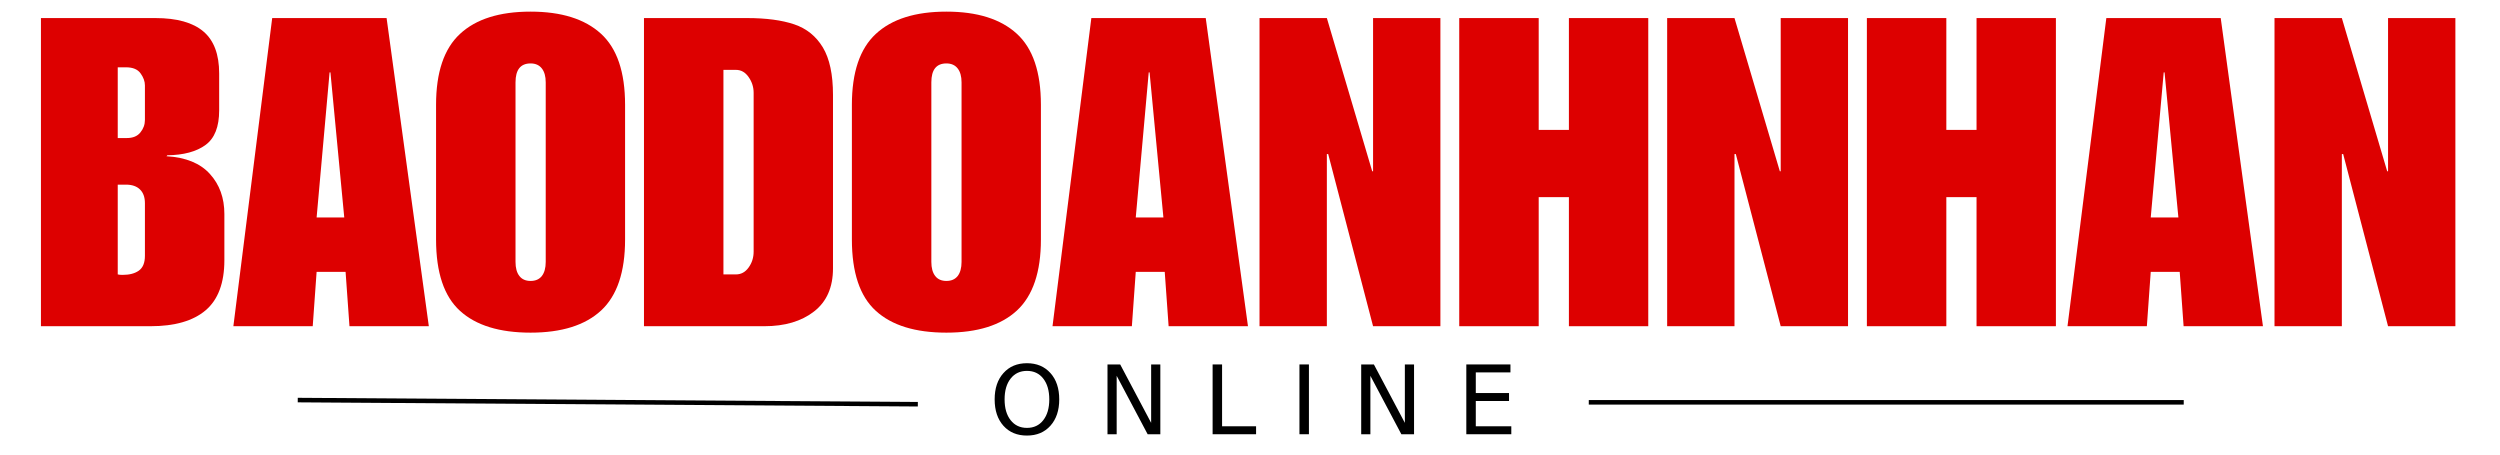
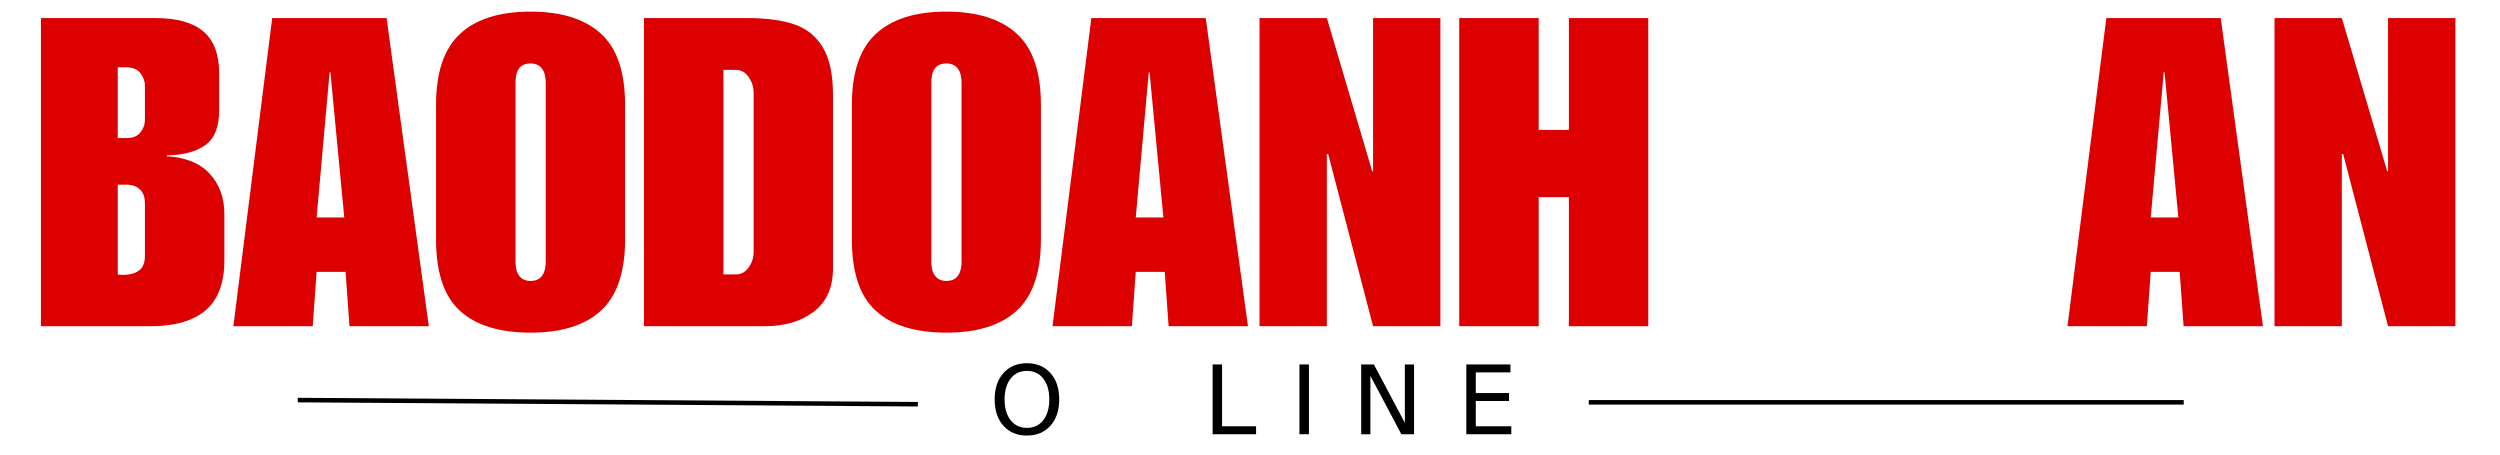
<svg xmlns="http://www.w3.org/2000/svg" width="550" zoomAndPan="magnify" viewBox="0 0 412.5 75" height="100" preserveAspectRatio="xMidYMid meet" version="1.2">
  <defs />
  <g id="a36e066771">
    <g style="fill:#dd0000;fill-opacity:1;">
      <g transform="translate(5.193, 53.825)">
        <path style="stroke:none" d="M 30.969 -41.719 L 30.969 -35.609 C 30.969 -32.898 30.219 -31 28.719 -29.906 C 27.227 -28.812 25.129 -28.242 22.422 -28.203 L 22.281 -28.047 C 25.469 -27.859 27.852 -26.883 29.438 -25.125 C 31.031 -23.375 31.828 -21.172 31.828 -18.516 L 31.828 -10.891 C 31.828 -7.141 30.797 -4.383 28.734 -2.625 C 26.672 -0.875 23.645 0 19.656 0 L 1.562 0 L 1.562 -50.844 L 20.438 -50.844 C 24 -50.844 26.645 -50.102 28.375 -48.625 C 30.102 -47.156 30.969 -44.852 30.969 -41.719 Z M 15.734 -31.047 C 16.734 -31.047 17.477 -31.352 17.969 -31.969 C 18.469 -32.582 18.719 -33.27 18.719 -34.031 L 18.719 -39.734 C 18.719 -40.398 18.477 -41.062 18 -41.719 C 17.531 -42.383 16.727 -42.719 15.594 -42.719 L 14.234 -42.719 L 14.234 -31.047 Z M 18.719 -11.609 L 18.719 -20.297 C 18.719 -21.285 18.445 -22.039 17.906 -22.562 C 17.363 -23.094 16.594 -23.359 15.594 -23.359 L 14.234 -23.359 L 14.234 -8.547 C 14.43 -8.492 14.695 -8.469 15.031 -8.469 C 16.164 -8.469 17.062 -8.703 17.719 -9.172 C 18.383 -9.648 18.719 -10.461 18.719 -11.609 Z M 18.719 -11.609 " />
      </g>
    </g>
    <g style="fill:#dd0000;fill-opacity:1;">
      <g transform="translate(38.147, 53.825)">
        <path style="stroke:none" d="M 32.609 0 L 19.516 0 L 18.875 -8.969 L 14.094 -8.969 L 13.453 0 L 0.359 0 L 6.766 -50.844 L 25.641 -50.844 Z M 14.094 -17.938 L 18.656 -17.938 L 16.375 -41.875 L 16.234 -41.875 Z M 14.094 -17.938 " />
      </g>
    </g>
    <g style="fill:#dd0000;fill-opacity:1;">
      <g transform="translate(70.388, 53.825)">
        <path style="stroke:none" d="M 17.156 -51.906 C 22.238 -51.906 26.109 -50.691 28.766 -48.266 C 31.422 -45.848 32.75 -41.938 32.75 -36.531 L 32.75 -14.312 C 32.75 -8.945 31.43 -5.039 28.797 -2.594 C 26.16 -0.156 22.281 1.062 17.156 1.062 C 12.031 1.062 8.148 -0.133 5.516 -2.531 C 2.879 -4.926 1.562 -8.852 1.562 -14.312 L 1.562 -36.531 C 1.562 -41.895 2.879 -45.797 5.516 -48.234 C 8.148 -50.68 12.031 -51.906 17.156 -51.906 Z M 14.672 -40.234 L 14.672 -10.609 C 14.672 -9.609 14.883 -8.832 15.312 -8.281 C 15.738 -7.738 16.352 -7.469 17.156 -7.469 C 17.969 -7.469 18.586 -7.738 19.016 -8.281 C 19.441 -8.832 19.656 -9.609 19.656 -10.609 L 19.656 -40.234 C 19.656 -41.223 19.441 -41.988 19.016 -42.531 C 18.586 -43.082 17.969 -43.359 17.156 -43.359 C 15.5 -43.359 14.672 -42.316 14.672 -40.234 Z M 14.672 -40.234 " />
      </g>
    </g>
    <g style="fill:#dd0000;fill-opacity:1;">
      <g transform="translate(104.694, 53.825)">
        <path style="stroke:none" d="M 32.75 -38.172 L 32.75 -9.547 C 32.75 -6.41 31.703 -4.035 29.609 -2.422 C 27.523 -0.805 24.801 0 21.438 0 L 1.562 0 L 1.562 -50.844 L 18.578 -50.844 C 21.711 -50.844 24.301 -50.5 26.344 -49.812 C 28.383 -49.125 29.961 -47.852 31.078 -46 C 32.191 -44.145 32.75 -41.535 32.75 -38.172 Z M 19.656 -12.312 L 19.656 -38.516 C 19.656 -39.461 19.379 -40.328 18.828 -41.109 C 18.285 -41.898 17.586 -42.297 16.734 -42.297 L 14.672 -42.297 L 14.672 -8.547 L 16.734 -8.547 C 17.586 -8.547 18.285 -8.926 18.828 -9.688 C 19.379 -10.445 19.656 -11.32 19.656 -12.312 Z M 19.656 -12.312 " />
      </g>
    </g>
    <g style="fill:#dd0000;fill-opacity:1;">
      <g transform="translate(139, 53.825)">
        <path style="stroke:none" d="M 17.156 -51.906 C 22.238 -51.906 26.109 -50.691 28.766 -48.266 C 31.422 -45.848 32.75 -41.938 32.75 -36.531 L 32.75 -14.312 C 32.75 -8.945 31.43 -5.039 28.797 -2.594 C 26.16 -0.156 22.281 1.062 17.156 1.062 C 12.031 1.062 8.148 -0.133 5.516 -2.531 C 2.879 -4.926 1.562 -8.852 1.562 -14.312 L 1.562 -36.531 C 1.562 -41.895 2.879 -45.797 5.516 -48.234 C 8.148 -50.68 12.031 -51.906 17.156 -51.906 Z M 14.672 -40.234 L 14.672 -10.609 C 14.672 -9.609 14.883 -8.832 15.312 -8.281 C 15.738 -7.738 16.352 -7.469 17.156 -7.469 C 17.969 -7.469 18.586 -7.738 19.016 -8.281 C 19.441 -8.832 19.656 -9.609 19.656 -10.609 L 19.656 -40.234 C 19.656 -41.223 19.441 -41.988 19.016 -42.531 C 18.586 -43.082 17.969 -43.359 17.156 -43.359 C 15.5 -43.359 14.672 -42.316 14.672 -40.234 Z M 14.672 -40.234 " />
      </g>
    </g>
    <g style="fill:#dd0000;fill-opacity:1;">
      <g transform="translate(173.306, 53.825)">
        <path style="stroke:none" d="M 32.609 0 L 19.516 0 L 18.875 -8.969 L 14.094 -8.969 L 13.453 0 L 0.359 0 L 6.766 -50.844 L 25.641 -50.844 Z M 14.094 -17.938 L 18.656 -17.938 L 16.375 -41.875 L 16.234 -41.875 Z M 14.094 -17.938 " />
      </g>
    </g>
    <g style="fill:#dd0000;fill-opacity:1;">
      <g transform="translate(206.259, 53.825)">
        <path style="stroke:none" d="M 20.156 -25.562 L 20.297 -25.562 L 20.297 -50.844 L 31.406 -50.844 L 31.406 0 L 20.297 0 L 12.891 -28.406 L 12.672 -28.406 L 12.672 0 L 1.562 0 L 1.562 -50.844 L 12.672 -50.844 Z M 20.156 -25.562 " />
      </g>
    </g>
    <g style="fill:#dd0000;fill-opacity:1;">
      <g transform="translate(239.213, 53.825)">
        <path style="stroke:none" d="M 14.672 -32.391 L 19.656 -32.391 L 19.656 -50.844 L 32.75 -50.844 L 32.75 0 L 19.656 0 L 19.656 -21.297 L 14.672 -21.297 L 14.672 0 L 1.562 0 L 1.562 -50.844 L 14.672 -50.844 Z M 14.672 -32.391 " />
      </g>
    </g>
    <g style="fill:#dd0000;fill-opacity:1;">
      <g transform="translate(273.519, 53.825)">
-         <path style="stroke:none" d="M 20.156 -25.562 L 20.297 -25.562 L 20.297 -50.844 L 31.406 -50.844 L 31.406 0 L 20.297 0 L 12.891 -28.406 L 12.672 -28.406 L 12.672 0 L 1.562 0 L 1.562 -50.844 L 12.672 -50.844 Z M 20.156 -25.562 " />
-       </g>
+         </g>
    </g>
    <g style="fill:#dd0000;fill-opacity:1;">
      <g transform="translate(306.473, 53.825)">
-         <path style="stroke:none" d="M 14.672 -32.391 L 19.656 -32.391 L 19.656 -50.844 L 32.75 -50.844 L 32.75 0 L 19.656 0 L 19.656 -21.297 L 14.672 -21.297 L 14.672 0 L 1.562 0 L 1.562 -50.844 L 14.672 -50.844 Z M 14.672 -32.391 " />
-       </g>
+         </g>
    </g>
    <g style="fill:#dd0000;fill-opacity:1;">
      <g transform="translate(340.778, 53.825)">
        <path style="stroke:none" d="M 32.609 0 L 19.516 0 L 18.875 -8.969 L 14.094 -8.969 L 13.453 0 L 0.359 0 L 6.766 -50.844 L 25.641 -50.844 Z M 14.094 -17.938 L 18.656 -17.938 L 16.375 -41.875 L 16.234 -41.875 Z M 14.094 -17.938 " />
      </g>
    </g>
    <g style="fill:#dd0000;fill-opacity:1;">
      <g transform="translate(373.732, 53.825)">
        <path style="stroke:none" d="M 20.156 -25.562 L 20.297 -25.562 L 20.297 -50.844 L 31.406 -50.844 L 31.406 0 L 20.297 0 L 12.891 -28.406 L 12.672 -28.406 L 12.672 0 L 1.562 0 L 1.562 -50.844 L 12.672 -50.844 Z M 20.156 -25.562 " />
      </g>
    </g>
    <g style="fill:#000000;fill-opacity:1;">
      <g transform="translate(163.227, 71.649)">
        <path style="stroke:none" d="M 6.219 -10.453 C 5.094 -10.453 4.195 -10.031 3.531 -9.188 C 2.863 -8.344 2.531 -7.195 2.531 -5.75 C 2.531 -4.301 2.863 -3.156 3.531 -2.312 C 4.195 -1.469 5.094 -1.047 6.219 -1.047 C 7.352 -1.047 8.25 -1.469 8.906 -2.312 C 9.57 -3.156 9.906 -4.301 9.906 -5.75 C 9.906 -7.195 9.57 -8.344 8.906 -9.188 C 8.25 -10.031 7.352 -10.453 6.219 -10.453 Z M 6.219 -11.719 C 7.832 -11.719 9.125 -11.176 10.094 -10.094 C 11.062 -9.02 11.547 -7.57 11.547 -5.75 C 11.547 -3.938 11.062 -2.488 10.094 -1.406 C 9.125 -0.32 7.832 0.219 6.219 0.219 C 4.602 0.219 3.312 -0.316 2.344 -1.391 C 1.375 -2.473 0.891 -3.926 0.891 -5.75 C 0.891 -7.57 1.375 -9.02 2.344 -10.094 C 3.312 -11.176 4.602 -11.719 6.219 -11.719 Z M 6.219 -11.719 " />
      </g>
    </g>
    <g style="fill:#000000;fill-opacity:1;">
      <g transform="translate(181.189, 71.649)">
-         <path style="stroke:none" d="M 1.547 -11.516 L 3.641 -11.516 L 8.75 -1.875 L 8.75 -11.516 L 10.266 -11.516 L 10.266 0 L 8.172 0 L 3.062 -9.641 L 3.062 0 L 1.547 0 Z M 1.547 -11.516 " />
-       </g>
+         </g>
    </g>
    <g style="fill:#000000;fill-opacity:1;">
      <g transform="translate(198.534, 71.649)">
        <path style="stroke:none" d="M 1.547 -11.516 L 3.109 -11.516 L 3.109 -1.312 L 8.719 -1.312 L 8.719 0 L 1.547 0 Z M 1.547 -11.516 " />
      </g>
    </g>
    <g style="fill:#000000;fill-opacity:1;">
      <g transform="translate(212.863, 71.649)">
        <path style="stroke:none" d="M 1.547 -11.516 L 3.109 -11.516 L 3.109 0 L 1.547 0 Z M 1.547 -11.516 " />
      </g>
    </g>
    <g style="fill:#000000;fill-opacity:1;">
      <g transform="translate(223.051, 71.649)">
        <path style="stroke:none" d="M 1.547 -11.516 L 3.641 -11.516 L 8.75 -1.875 L 8.75 -11.516 L 10.266 -11.516 L 10.266 0 L 8.172 0 L 3.062 -9.641 L 3.062 0 L 1.547 0 Z M 1.547 -11.516 " />
      </g>
    </g>
    <g style="fill:#000000;fill-opacity:1;">
      <g transform="translate(240.396, 71.649)">
        <path style="stroke:none" d="M 1.547 -11.516 L 8.828 -11.516 L 8.828 -10.203 L 3.109 -10.203 L 3.109 -6.797 L 8.594 -6.797 L 8.594 -5.484 L 3.109 -5.484 L 3.109 -1.312 L 8.969 -1.312 L 8.969 0 L 1.547 0 Z M 1.547 -11.516 " />
      </g>
    </g>
    <path style="fill:none;stroke-width:1;stroke-linecap:butt;stroke-linejoin:miter;stroke:#000000;stroke-opacity:1;stroke-miterlimit:4;" d="M -0.002 0.498 L 136.599 0.5 " transform="matrix(0.749,0.005,-0.005,0.749,49.133,65.639)" />
    <path style="fill:none;stroke-width:1;stroke-linecap:butt;stroke-linejoin:miter;stroke:#000000;stroke-opacity:1;stroke-miterlimit:4;" d="M -0.001 0.5 L 131.064 0.5 " transform="matrix(0.749,0,-0,0.749,262.149,66.009)" />
  </g>
</svg>